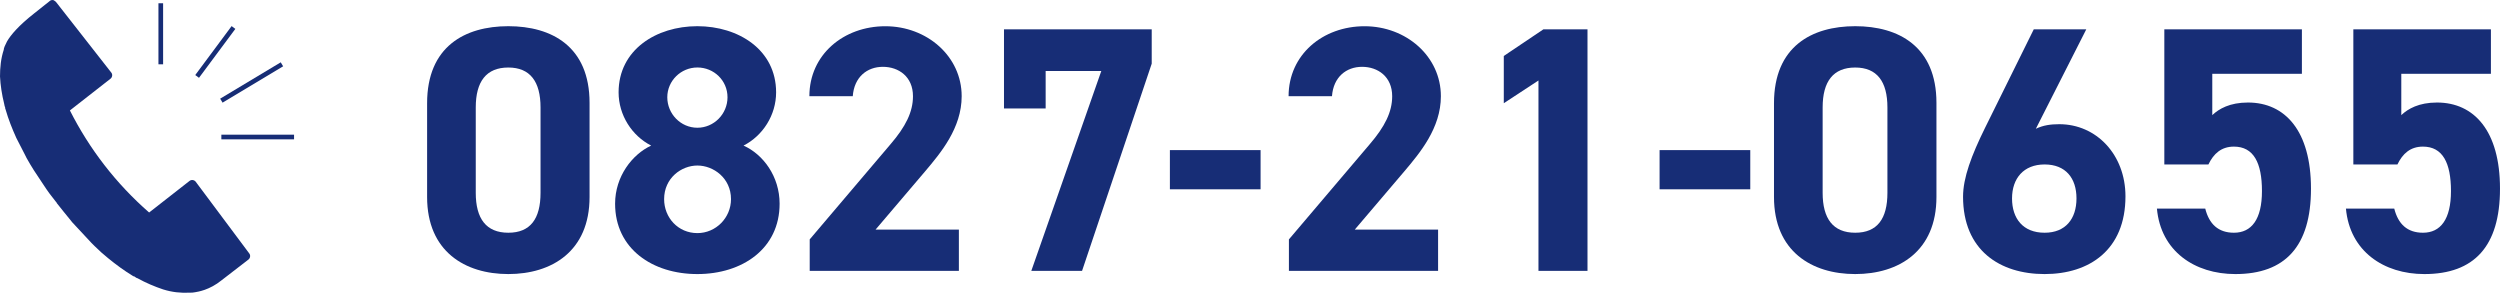
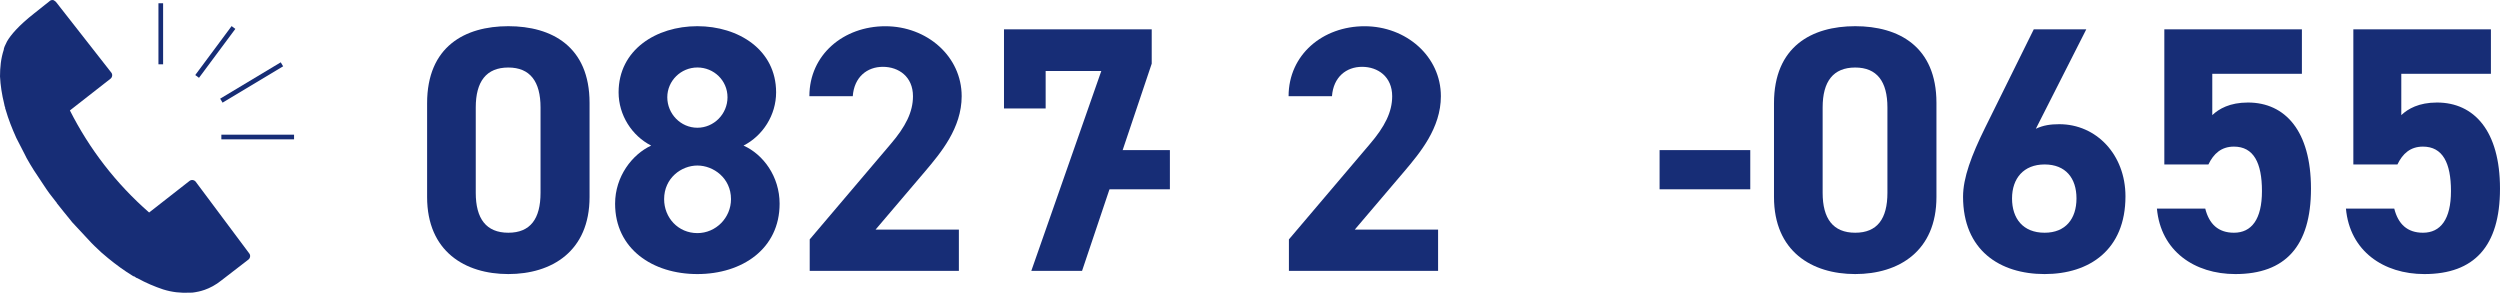
<svg xmlns="http://www.w3.org/2000/svg" id="_レイヤー_2" data-name="レイヤー 2" viewBox="0 0 536.46 62.82">
  <defs>
    <style>
      .cls-1 {
        fill: #172d76;
        stroke-width: 0px;
      }

      .cls-2 {
        fill: none;
        stroke: #172d76;
        stroke-miterlimit: 10;
      }
    </style>
  </defs>
  <g id="_レイヤー_1-2" data-name="レイヤー 1">
    <g>
      <path class="cls-1" d="m40.7,38.8l-8.7,6.8c-7.1-6.2-12.8-13.6-17-21.9l8.7-6.8c.4-.3.5-.9.2-1.3L12,.4c-.2-.2-.4-.3-.6-.4-.2,0-.5,0-.7.2l-3.4,2.7c-3.3,2.6-5,4.6-5.8,6-.4.8-.7,1.4-.7,1.8-.6,1.8-.8,3.8-.8,5.7.1,1.9.4,3.9.9,5.9,0,.2.1.3.1.5l.1.2v.2c0,.1.1.2.1.3.6,2.1,1.4,4.1,2.3,6.1.6,1.2,1.2,2.3,1.8,3.5l.1.2c.1.2.2.4.3.6,1,1.8,2.1,3.5,3.2,5.1l.4.6c.9,1.4,1.8,2.6,2.7,3.7l.1.1.1.2c.9,1.1,1.8,2.3,2.9,3.6h0l.4.5c1.3,1.4,2.7,2.9,4.1,4.4l.5.5.2.2c.9.9,1.9,1.8,2.9,2.6,1.7,1.4,3.5,2.7,5.3,3.8.1.1.2.1.3.1s.1.1.1.1l.2.1c.1.1.3.2.4.2,1.8,1,3.7,1.8,5.5,2.4,1.9.6,3.8.8,5.7.7.4,0,.8,0,1.2-.1.5-.1,3-.4,5.7-2.6l5.7-4.4c.4-.3.5-.9.2-1.3l-11.5-15.4c-.3-.4-.9-.5-1.3-.2Z" />
      <line class="cls-2" x1="34.5" y1=".7" x2="34.5" y2="13.8" />
      <line class="cls-2" x1="50.1" y1="5.9" x2="42.3" y2="16.4" />
      <line class="cls-2" x1="60.5" y1="13.8" x2="47.5" y2="21.6" />
      <line class="cls-2" x1="63.1" y1="29.4" x2="47.5" y2="29.4" />
      <g>
        <path class="cls-1" d="m126.51,42.28c0,11.64-8.11,16.53-17.43,16.53s-17.43-4.88-17.43-16.53v-20.13c0-12.17,8.11-16.53,17.43-16.53s17.43,4.36,17.43,16.45v20.21Zm-17.43-27.79c-4.73,0-6.99,3-6.99,8.56v18.33c0,5.56,2.25,8.56,6.99,8.56s6.91-3,6.91-8.56v-18.33c0-5.56-2.25-8.56-6.91-8.56Z" />
        <path class="cls-1" d="m139.73,31.24c-4.13-2.1-6.99-6.54-6.99-11.42,0-9.16,8.11-14.2,16.9-14.2s16.9,5.03,16.9,14.2c0,4.88-2.85,9.31-6.99,11.42,4.21,1.88,7.74,6.61,7.74,12.47,0,9.69-8.04,15.1-17.65,15.1s-17.65-5.41-17.65-15.1c0-5.86,3.68-10.59,7.74-12.47Zm9.92,18.78c3.98,0,7.21-3.3,7.21-7.29,0-4.51-3.76-7.21-7.21-7.21s-7.14,2.7-7.14,7.21c0,3.98,3,7.29,7.14,7.29Zm0-22.61c3.53,0,6.46-2.93,6.46-6.54s-2.93-6.39-6.46-6.39-6.46,2.85-6.46,6.39,2.85,6.54,6.46,6.54Z" />
        <path class="cls-1" d="m205.75,58.13h-32v-6.76l17.35-20.43c3.23-3.76,4.81-6.91,4.81-10.29,0-4.21-3.08-6.31-6.46-6.31s-6.16,2.18-6.46,6.31h-9.31c0-8.94,7.36-15.02,16.3-15.02s16.38,6.46,16.38,15.02c0,6.84-4.51,12.17-7.81,16.08l-10.67,12.54h17.88v8.86Z" />
        <path class="cls-1" d="m215.44,23.27V6.3h31.7v7.36l-14.95,44.47h-10.89l15.02-42.89h-11.94v8.04h-8.94Z" />
-         <path class="cls-1" d="m251.04,32.21h19.46v8.41h-19.46v-8.41Z" />
+         <path class="cls-1" d="m251.04,32.21v8.41h-19.46v-8.41Z" />
        <path class="cls-1" d="m308.58,58.13h-32v-6.76l17.35-20.43c3.23-3.76,4.81-6.91,4.81-10.29,0-4.21-3.08-6.31-6.46-6.31s-6.16,2.18-6.46,6.31h-9.31c0-8.94,7.36-15.02,16.3-15.02s16.38,6.46,16.38,15.02c0,6.84-4.51,12.17-7.81,16.08l-10.67,12.54h17.88v8.86Z" />
-         <path class="cls-1" d="m340.65,58.13h-10.52V17.27l-7.44,4.88v-10.14l8.49-5.71h9.47v51.83Z" />
        <path class="cls-1" d="m356.12,32.21h19.46v8.41h-19.46v-8.41Z" />
        <path class="cls-1" d="m415.53,42.28c0,11.64-8.11,16.53-17.43,16.53s-17.43-4.88-17.43-16.53v-20.13c0-12.17,8.11-16.53,17.43-16.53s17.43,4.36,17.43,16.45v20.21Zm-17.43-27.79c-4.73,0-6.99,3-6.99,8.56v18.33c0,5.56,2.25,8.56,6.99,8.56s6.91-3,6.91-8.56v-18.33c0-5.56-2.25-8.56-6.91-8.56Z" />
        <path class="cls-1" d="m436.86,27.63c1.58-.75,3.15-.98,5.03-.98,7.96,0,14.2,6.54,14.2,15.48,0,11.49-7.74,16.68-17.35,16.68s-17.5-5.11-17.5-16.6c0-4.06,1.8-8.86,4.73-14.8l10.44-21.11h11.27l-10.82,21.33Zm1.88,22.31c4.51,0,6.84-3,6.84-7.36s-2.33-7.29-6.84-7.29-6.99,3-6.99,7.29,2.33,7.36,6.99,7.36Z" />
        <path class="cls-1" d="m473.89,35.29h-9.46V6.3h29.52v9.54h-19.23v8.86c1.43-1.35,3.76-2.7,7.66-2.7,7.96,0,13.52,6.08,13.52,18.48s-5.56,18.33-16.23,18.33c-8.71,0-16-4.88-16.83-14.05h10.37c.83,3.3,2.78,5.18,6.16,5.18,3.76,0,6.01-2.86,6.01-8.94s-1.8-9.54-6.01-9.54c-2.7,0-4.36,1.5-5.48,3.83Z" />
        <path class="cls-1" d="m514.45,35.29h-9.46V6.3h29.52v9.54h-19.23v8.86c1.43-1.35,3.76-2.7,7.66-2.7,7.96,0,13.52,6.08,13.52,18.48s-5.56,18.33-16.23,18.33c-8.71,0-16-4.88-16.83-14.05h10.37c.83,3.3,2.78,5.18,6.16,5.18,3.76,0,6.01-2.86,6.01-8.94s-1.8-9.54-6.01-9.54c-2.7,0-4.36,1.5-5.48,3.83Z" />
      </g>
    </g>
  </g>
</svg>